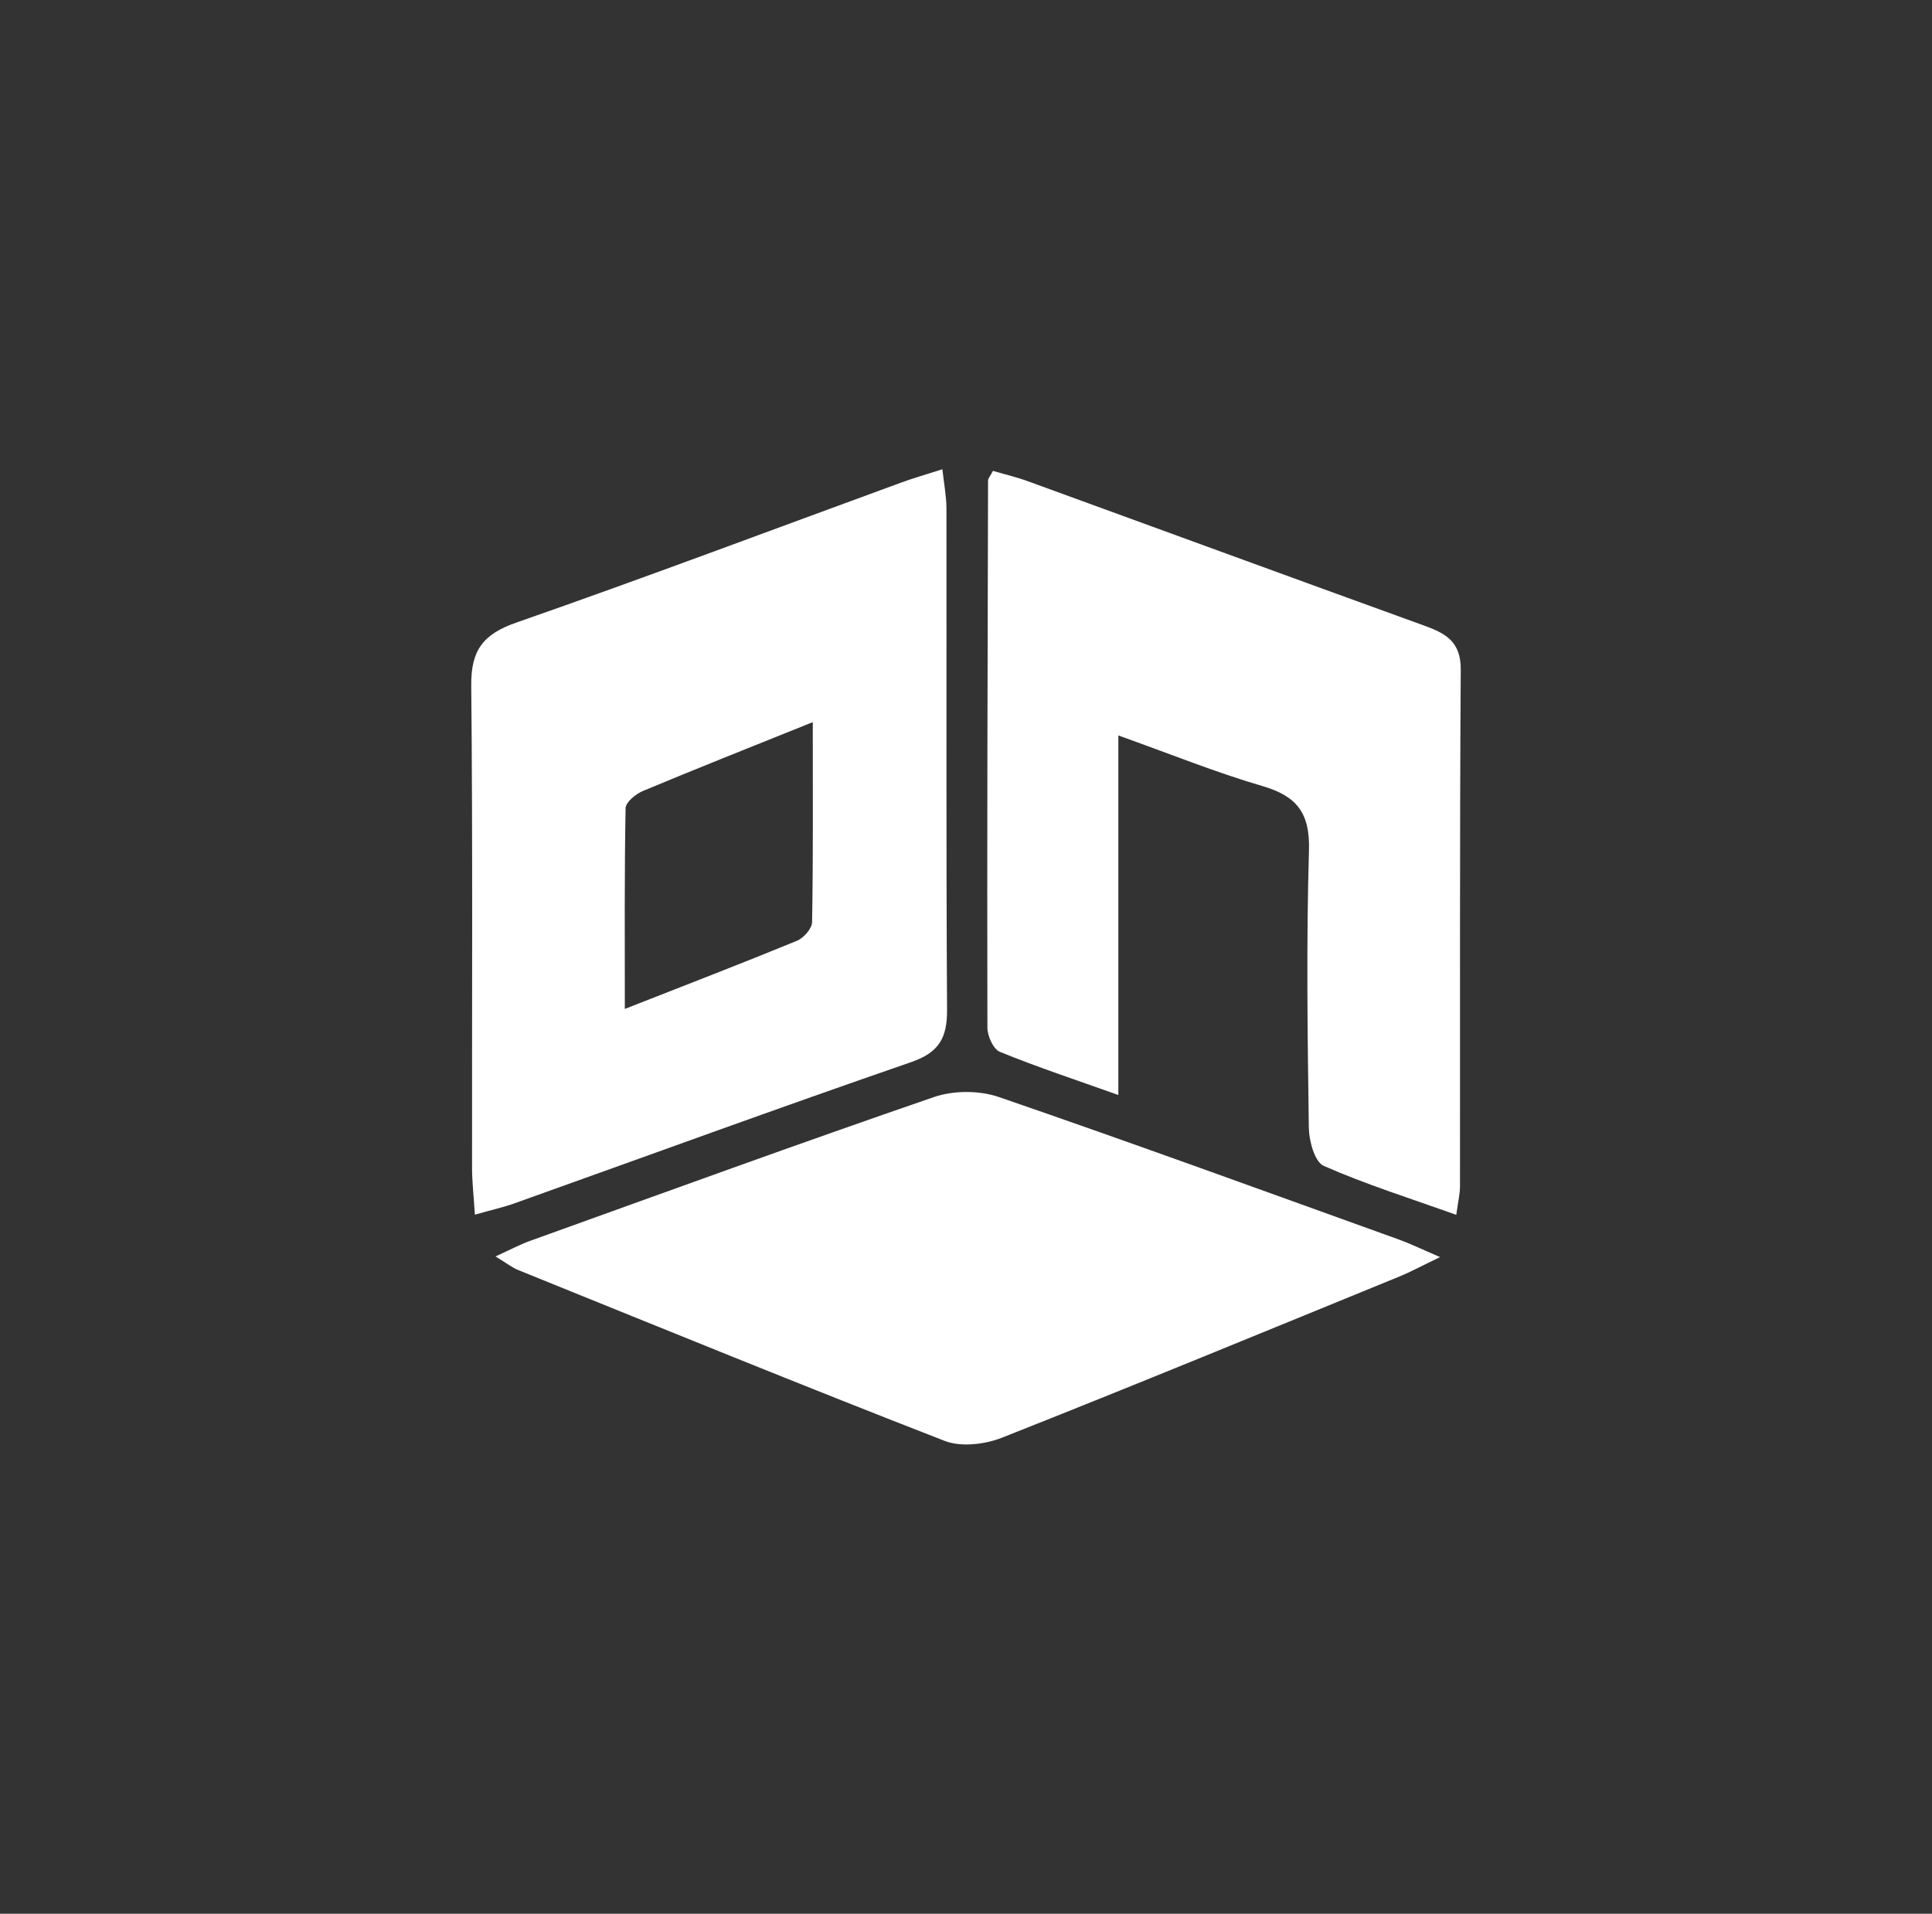
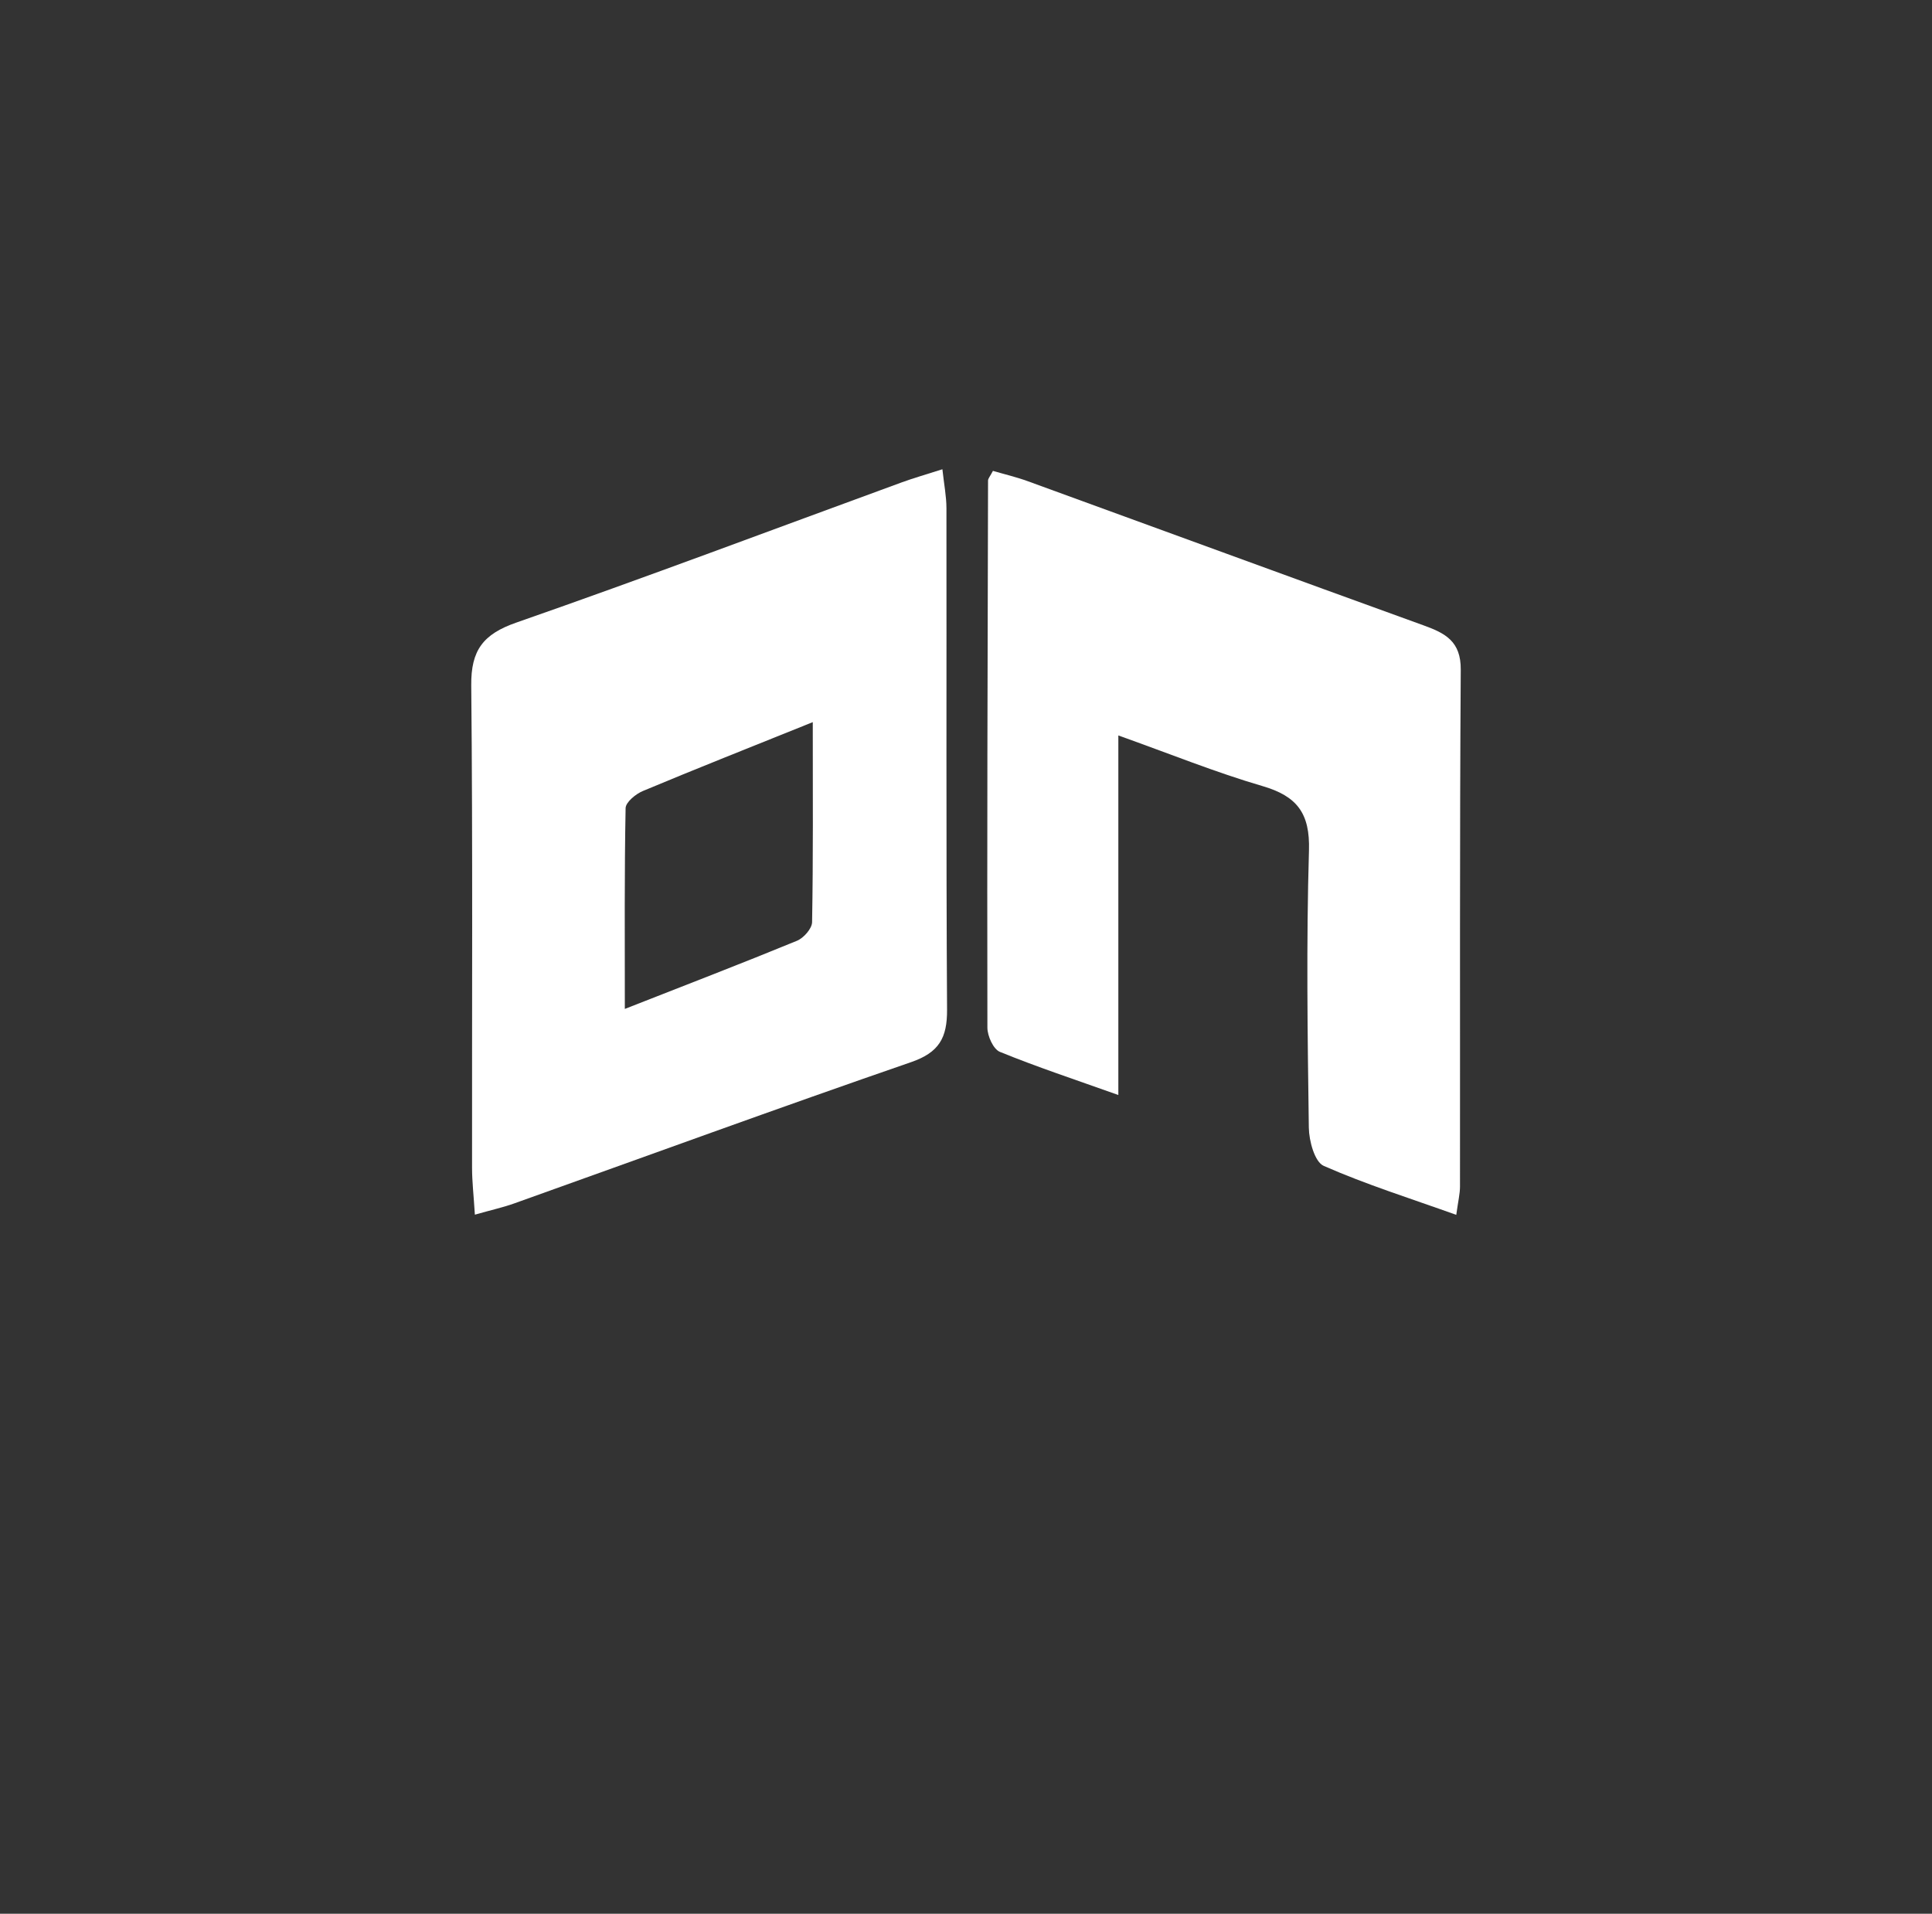
<svg xmlns="http://www.w3.org/2000/svg" version="1.1" width="107pt" height="106pt" viewBox="0 0 107 106">
  <rect x="0" y="0" width="107" height="106" fill="#333333" stroke="none" />
  <g enable-background="new">
    <g id="Layer-1" data-name="Warstwa 1">
      <clipPath id="cp0">
        <path transform="matrix(1,0,0,-1,0,106)" d="M 0 106 L 107 106 L 107 0 L 0 0 Z " />
      </clipPath>
      <g clip-path="url(#cp0)">
        <path transform="matrix(1,0,0,-1,45.014,39.999)" d="M 0 0 C -3.479 -1.401 -6.456 -2.578 -9.409 -3.814 C -9.805 -3.979 -10.359 -4.433 -10.366 -4.763 C -10.435 -8.348 -10.409 -11.935 -10.409 -15.885 C -6.943 -14.524 -3.895 -13.352 -.876 -12.11 C -.505 -11.958 -.044 -11.437 -.038 -11.079 C .025 -7.537 0 -3.993 0 0 M -18.714 -27.281 C -18.782 -26.191 -18.87 -25.441 -18.87 -24.691 C -18.88 -15.781 -18.828 -6.869 -18.915 2.041 C -18.934 3.982 -18.257 4.873 -16.423 5.513 C -9.274 8.006 -2.189 10.679 4.922 13.279 C 5.572 13.517 6.24 13.706 7.179 14.007 C 7.27 13.169 7.402 12.51 7.403 11.852 C 7.415 2.59 7.381 -6.672 7.437 -15.933 C 7.446 -17.489 6.996 -18.297 5.444 -18.833 C -1.912 -21.372 -9.221 -24.046 -16.549 -26.663 C -17.129 -26.87 -17.735 -27.004 -18.714 -27.281 " fill="#ffffff" />
        <path transform="matrix(1,0,0,-1,54.992,26.082)" d="M 0 0 C .621 -.182 1.288 -.338 1.928 -.571 C 9.24 -3.231 16.543 -5.914 23.86 -8.561 C 25.058 -8.994 25.92 -9.443 25.909 -11.01 C 25.845 -20.55 25.877 -30.092 25.867 -39.633 C 25.867 -40.042 25.763 -40.452 25.661 -41.208 C 23.121 -40.299 20.663 -39.527 18.319 -38.495 C 17.819 -38.275 17.506 -37.114 17.495 -36.381 C 17.424 -31.261 17.352 -26.136 17.503 -21.02 C 17.564 -18.966 16.843 -18.018 14.933 -17.46 C 12.337 -16.702 9.82 -15.679 6.945 -14.654 L 6.945 -34.57 C 4.521 -33.706 2.424 -33.013 .384 -32.18 C .022 -32.032 -.306 -31.303 -.307 -30.841 C -.327 -20.74 -.299 -10.64 -.271 -.539 C -.27 -.417 -.152 -.295 0 0 " fill="#ffffff" />
-         <path transform="matrix(1,0,0,-1,27.441,69.593)" d="M 0 0 C .821 .372 1.351 .658 1.912 .86 C 9.362 3.54 16.8 6.254 24.286 8.828 C 25.368 9.2 26.798 9.201 27.879 8.829 C 35.299 6.278 42.67 3.585 50.054 .928 C 50.678 .703 51.278 .408 52.314 -.036 C 51.277 -.535 50.689 -.856 50.073 -1.108 C 42.744 -4.104 35.424 -7.125 28.062 -10.036 C 27.111 -10.412 25.792 -10.572 24.882 -10.219 C 16.98 -7.148 9.132 -3.939 1.273 -.76 C .914 -.615 .599 -.362 0 0 " fill="#ffffff" />
      </g>
    </g>
  </g>
</svg>